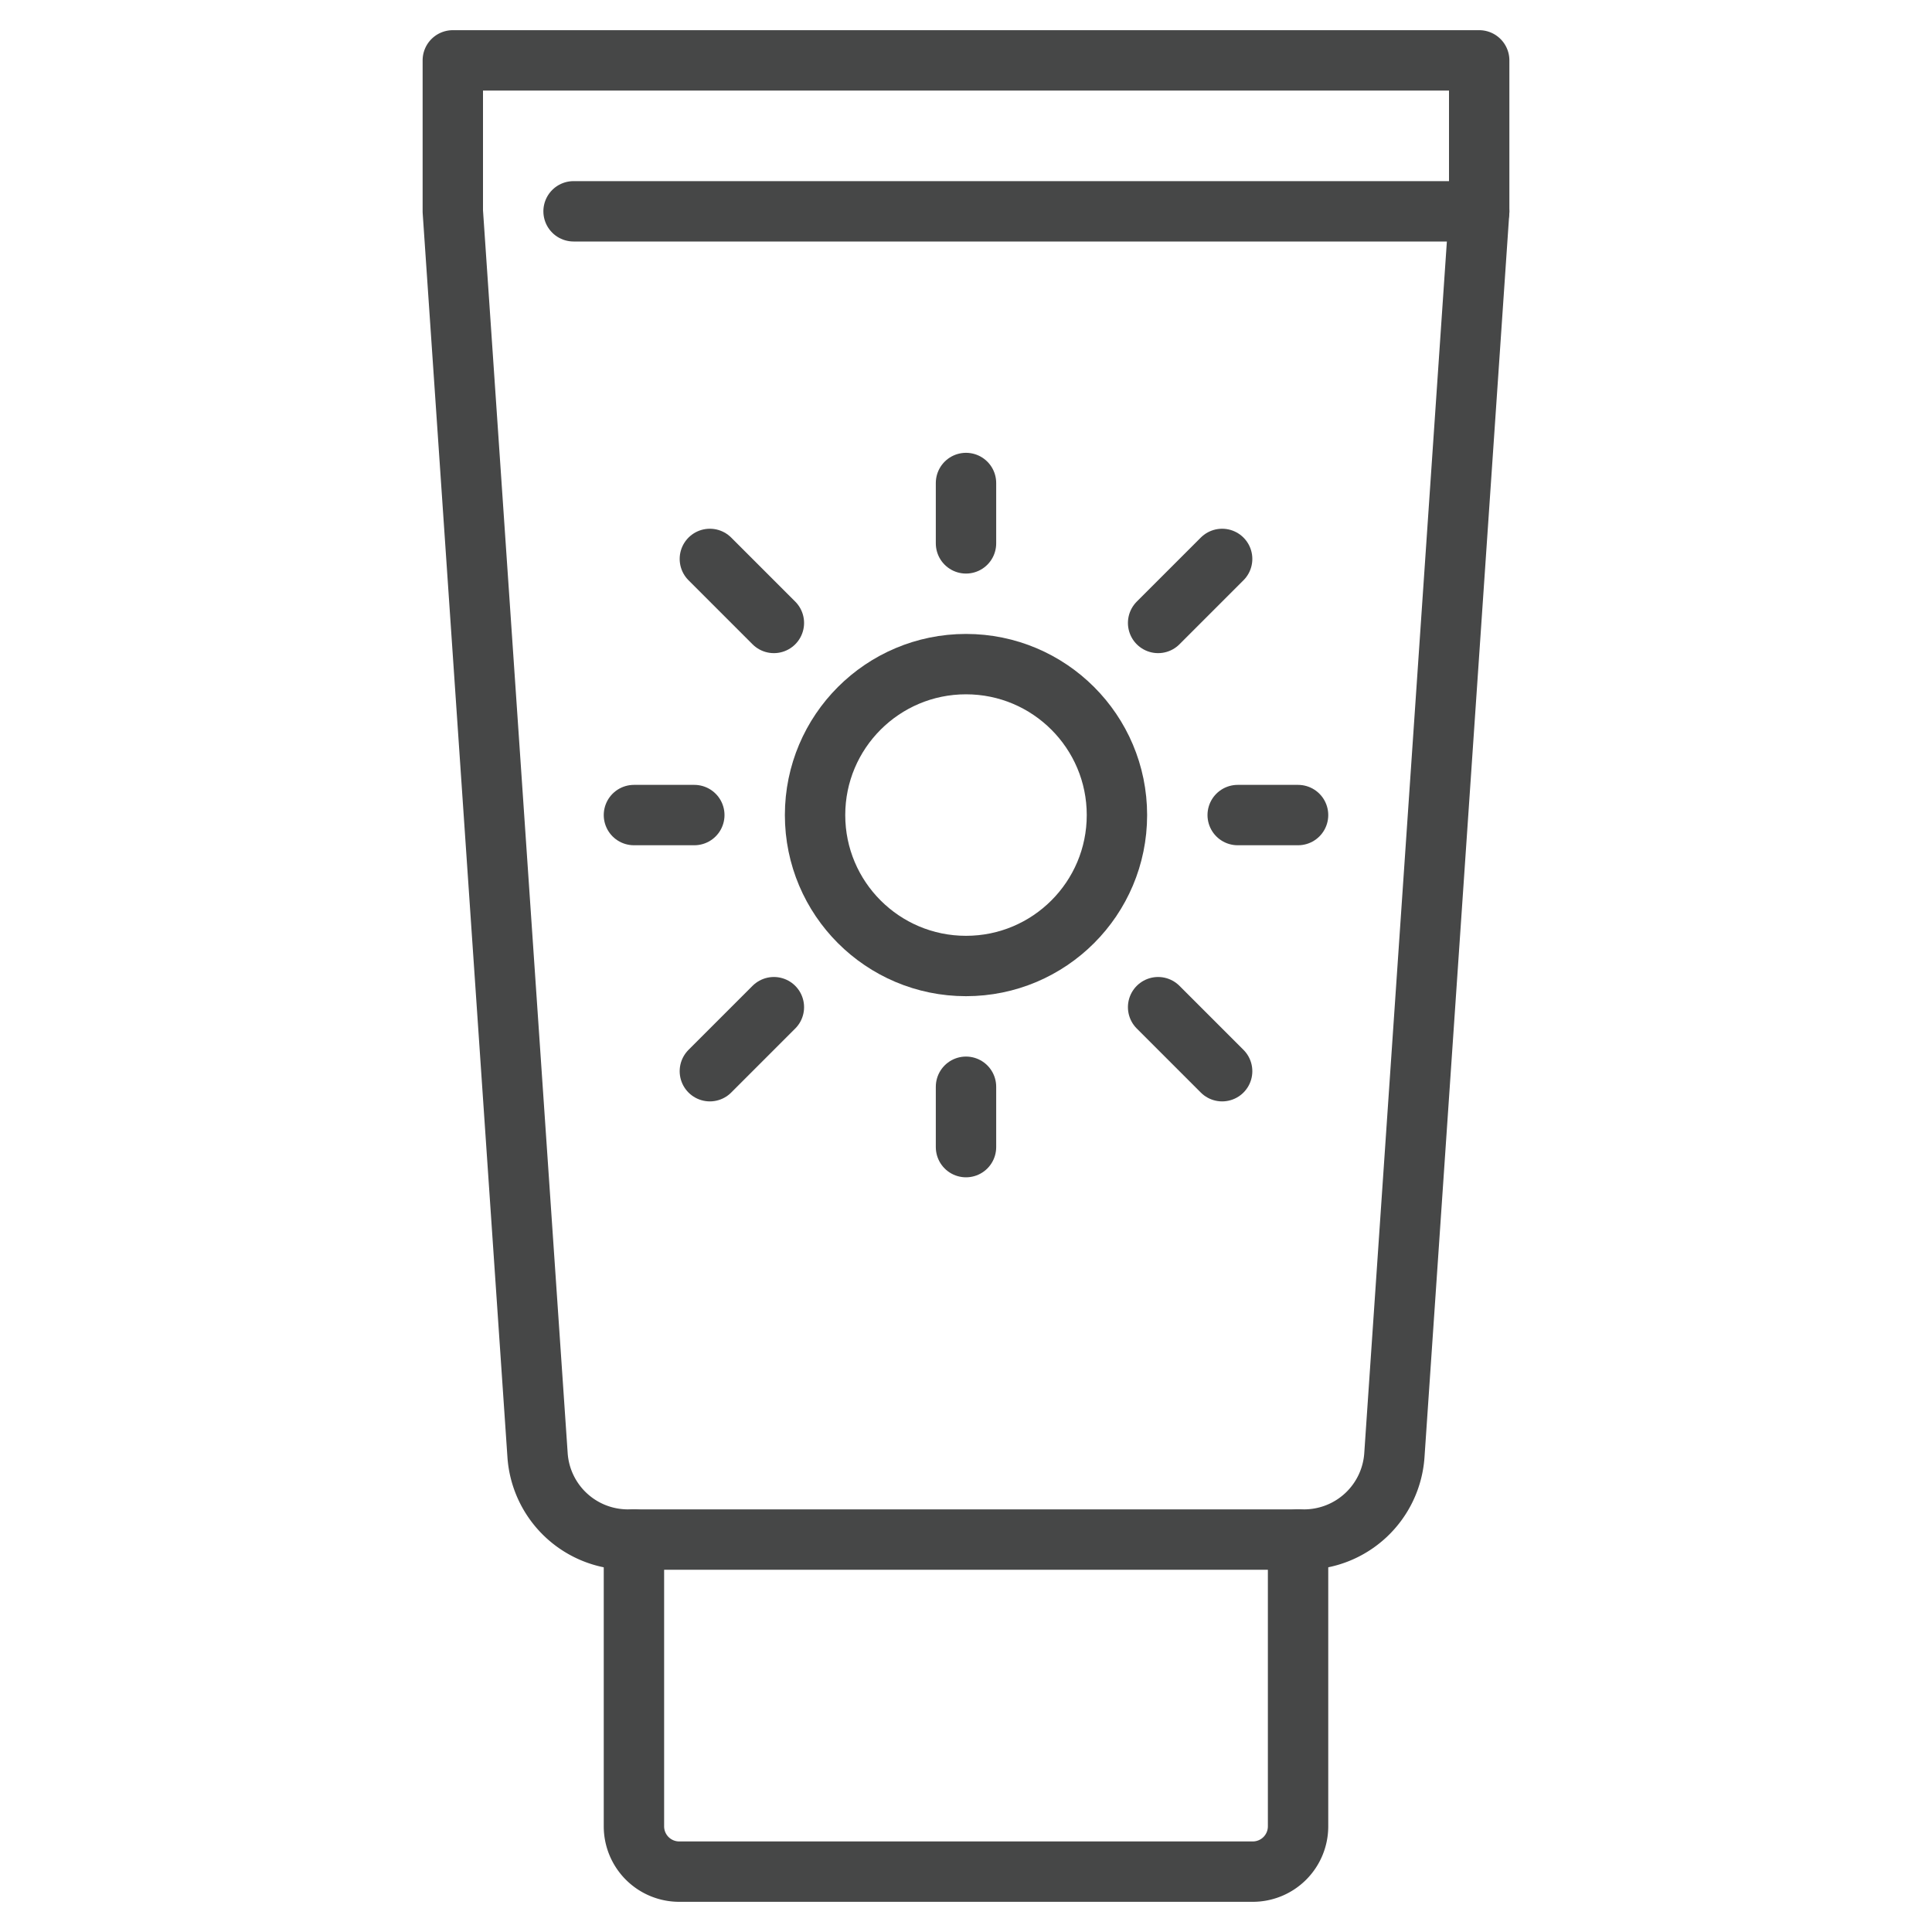
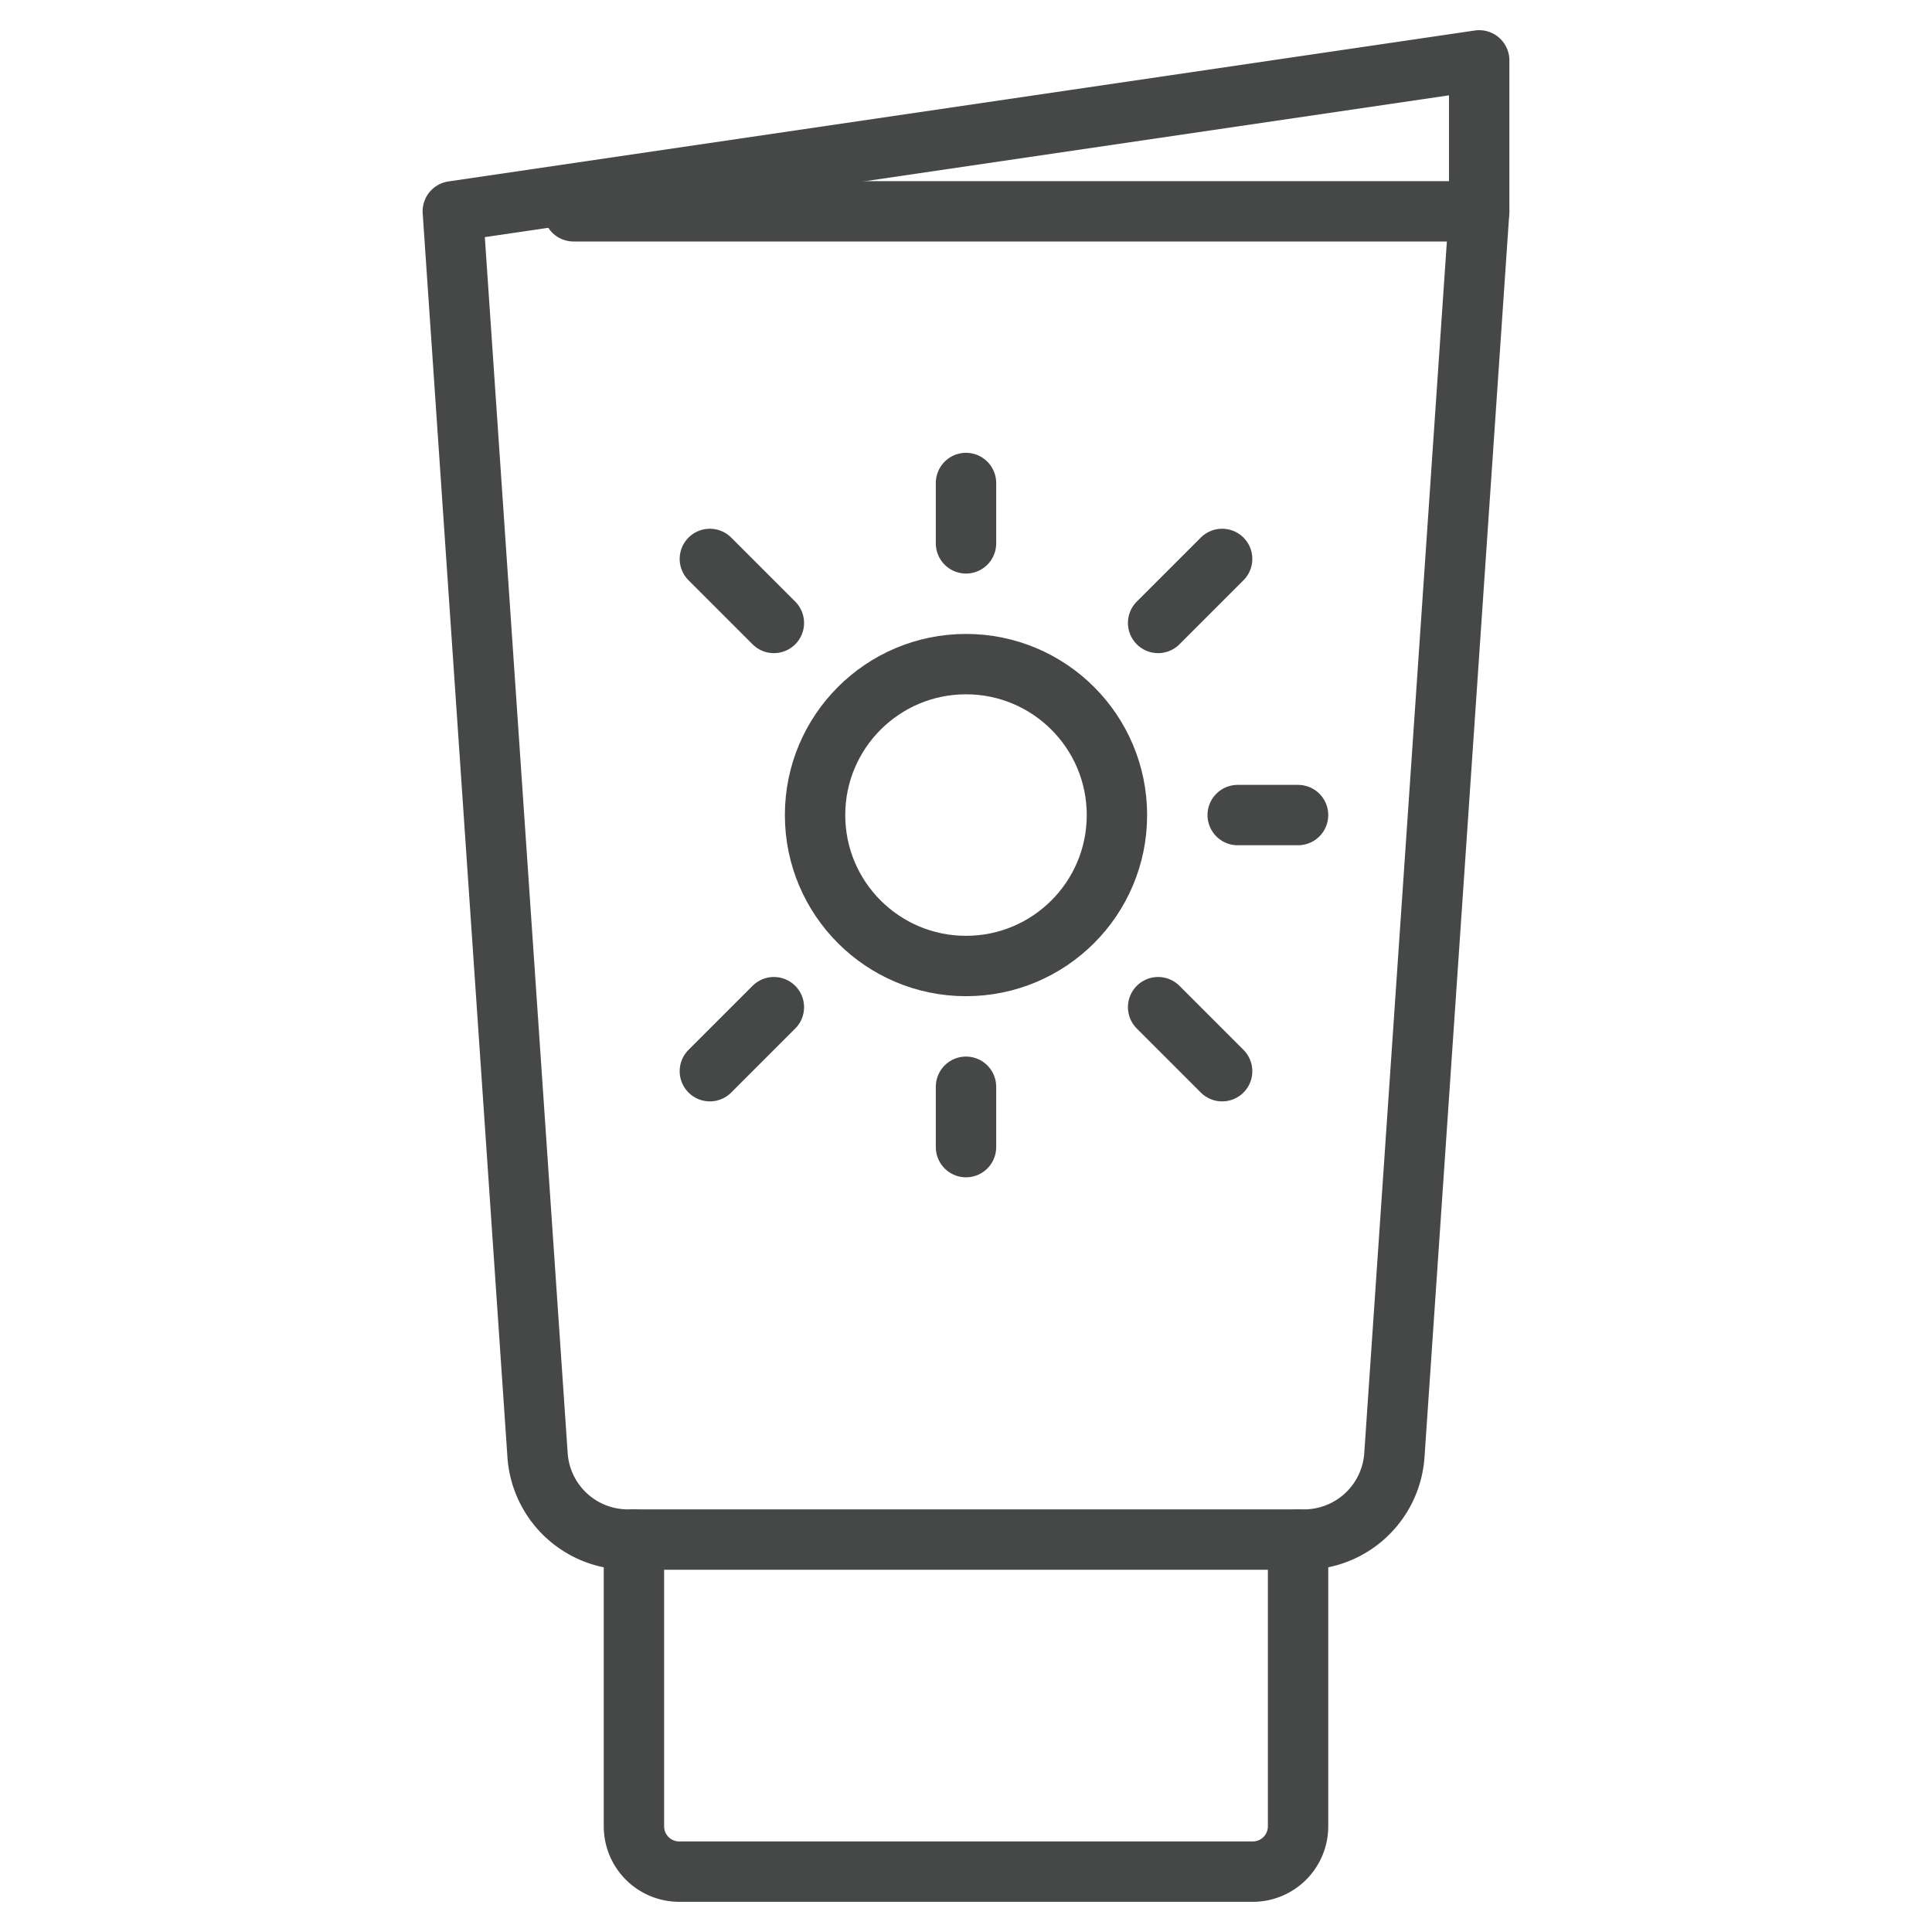
<svg xmlns="http://www.w3.org/2000/svg" viewBox="0 0 64 64" id="Image">
  <g stroke-width="2" stroke-linejoin="round" stroke-linecap="round" stroke="#464747" fill="none">
-     <path d="m49 2v5l-2.809 41.2a3 3 0 0 1 -2.991 2.8h-22.4a3 3 0 0 1 -2.993-2.8l-2.807-41.2v-5z" />
+     <path d="m49 2v5l-2.809 41.2a3 3 0 0 1 -2.991 2.8h-22.4a3 3 0 0 1 -2.993-2.8l-2.807-41.2z" />
    <path d="m43 51v9.5a1.5 1.5 0 0 1 -1.5 1.5h-19a1.5 1.5 0 0 1 -1.5-1.5v-9.5" />
    <path d="m49 7h-30" />
    <circle r="5" cy="27" cx="32" />
    <path d="m32 18v-2" />
    <path d="m25.636 20.636-2.121-2.121" />
-     <path d="m23 27h-2" />
    <path d="m25.636 33.364-2.121 2.121" />
    <path d="m32 36v2" />
    <path d="m38.364 33.364 2.121 2.121" />
    <path d="m41 27h2" />
    <path d="m38.364 20.636 2.121-2.121" />
  </g>
</svg>